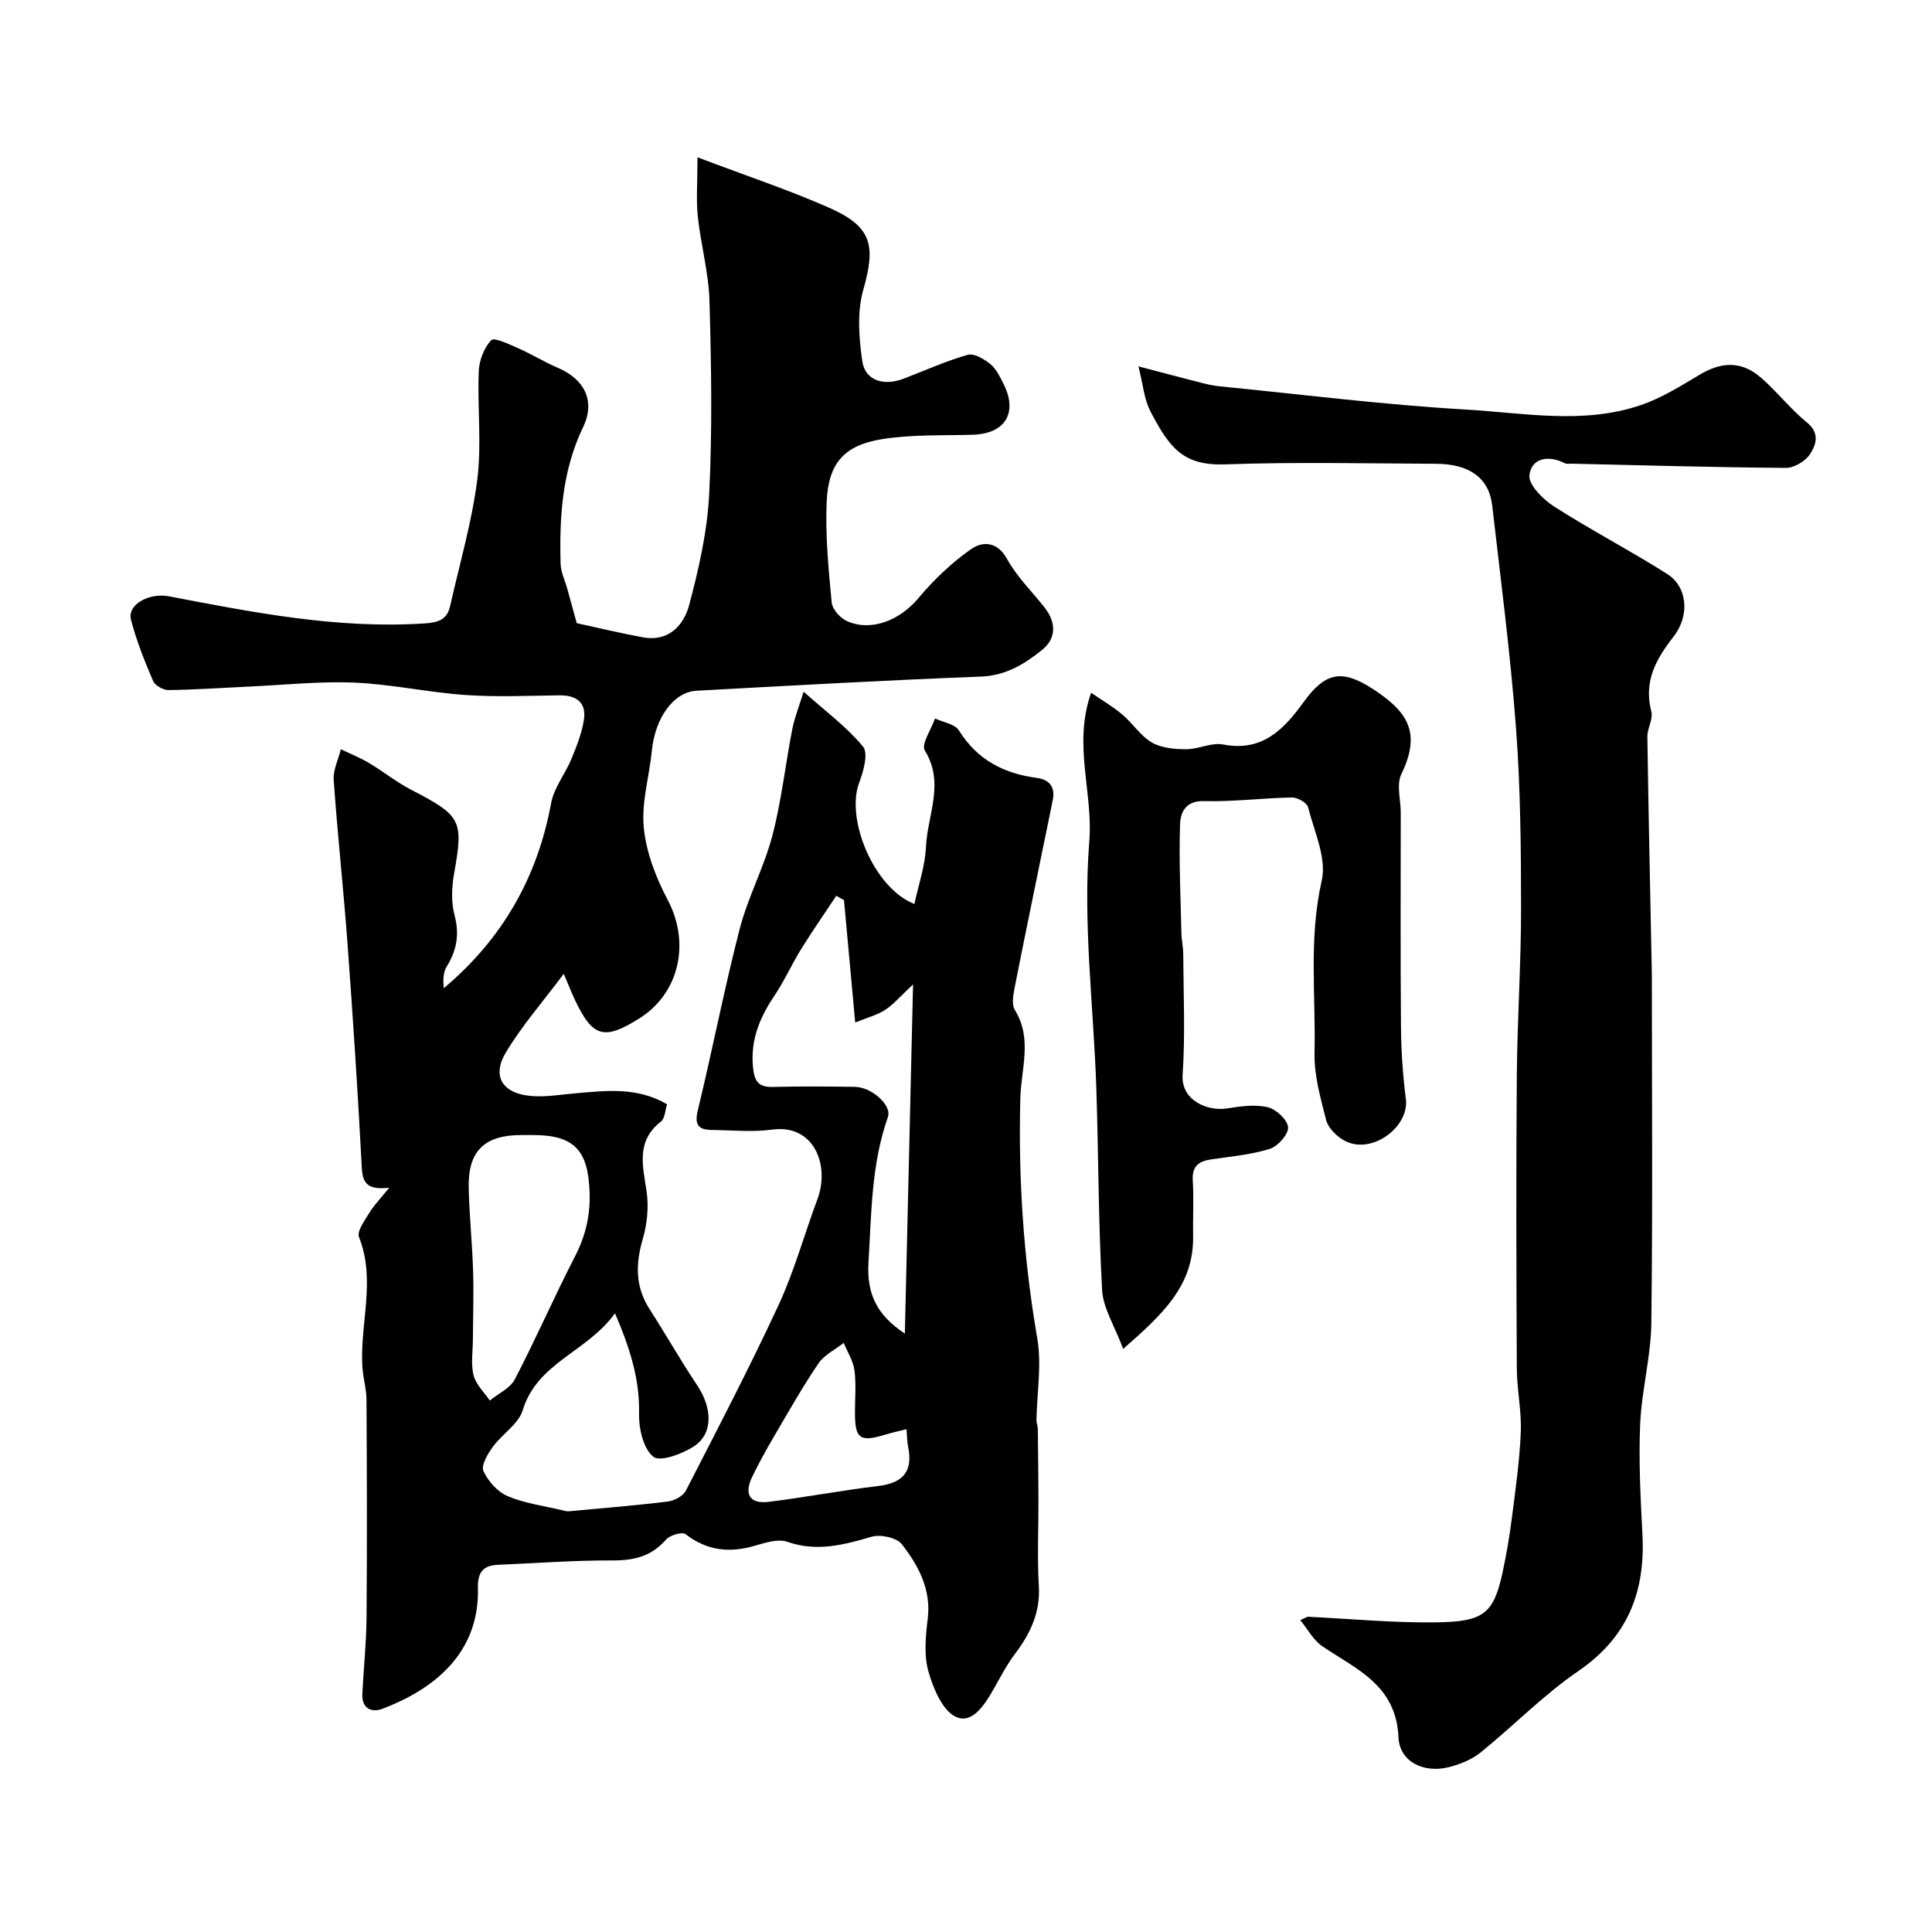
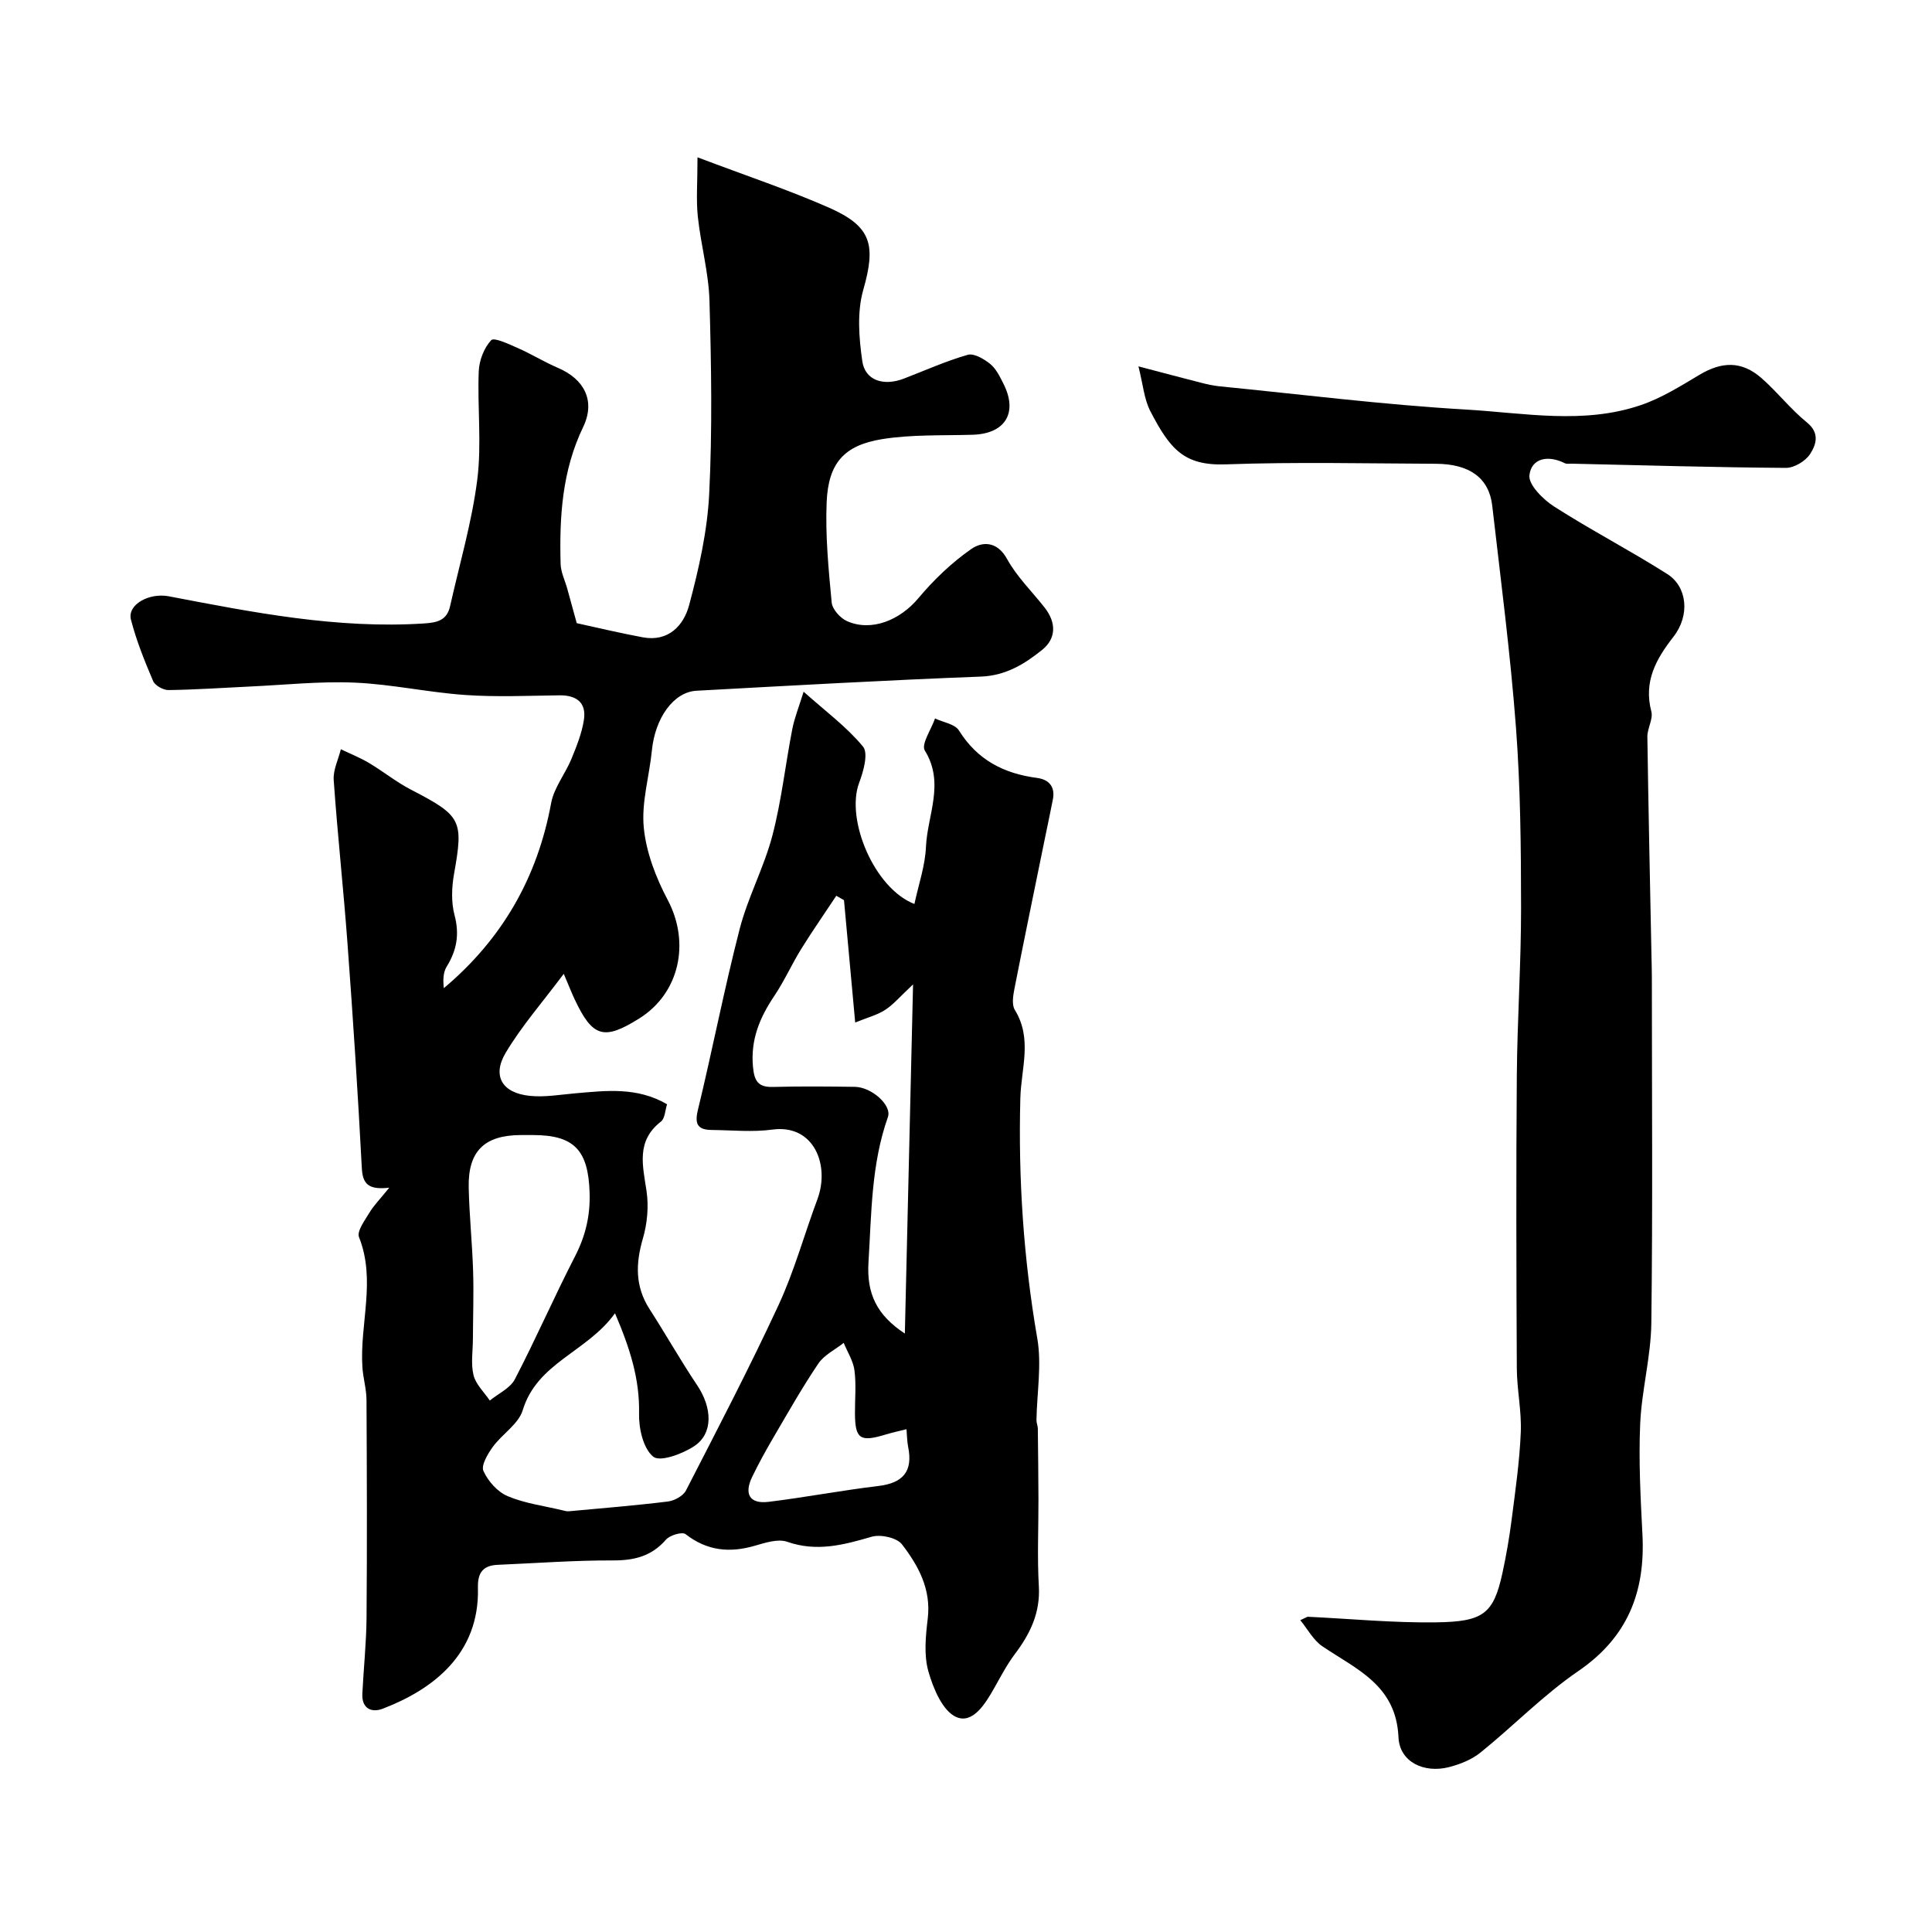
<svg xmlns="http://www.w3.org/2000/svg" enable-background="new 0 0 400 400" viewBox="0 0 400 400">
  <g fill="#000001">
    <path d="m80.59 245.9c-4.4.5-5.51-.83-5.68-4.1-.81-15.48-1.82-30.94-2.96-46.4-.83-11.31-2.07-22.59-2.86-33.9-.15-2.08.96-4.25 1.48-6.38 1.95.94 3.99 1.75 5.84 2.85 2.94 1.75 5.63 3.94 8.66 5.51 10.5 5.44 10.92 6.31 8.93 17.48-.49 2.77-.6 5.85.11 8.52 1.05 3.96.46 7.27-1.63 10.65-.75 1.21-.77 2.86-.59 4.46 12.14-10.21 19.39-22.95 22.22-38.33.59-3.19 2.92-6.03 4.2-9.14 1.08-2.63 2.17-5.35 2.59-8.14.52-3.53-1.56-5.06-5.07-5.02-6.5.08-13.02.38-19.49-.07-7.66-.53-15.25-2.23-22.91-2.56-7.22-.31-14.48.48-21.73.81-5.61.26-11.21.66-16.82.73-1.09.01-2.78-.94-3.18-1.87-1.77-4.15-3.47-8.37-4.59-12.72-.79-3.09 3.74-5.61 7.86-4.82 17.44 3.34 34.87 6.78 52.82 5.62 2.84-.18 4.74-.69 5.4-3.59 1.95-8.71 4.5-17.34 5.62-26.15.94-7.38.01-14.98.31-22.47.09-2.24 1.09-4.85 2.58-6.44.6-.64 3.71.84 5.55 1.65 2.82 1.24 5.46 2.88 8.28 4.09 5.48 2.34 7.79 6.86 5.21 12.23-4.37 9.07-4.94 18.63-4.67 28.37.05 1.72.91 3.42 1.38 5.13.55 1.99 1.1 3.99 1.96 7.12 3.64.79 8.63 1.99 13.67 2.93 5.31.99 8.47-2.46 9.59-6.64 2.01-7.52 3.77-15.28 4.16-23.02.66-13.3.44-26.66.06-39.98-.16-5.83-1.79-11.61-2.41-17.44-.37-3.45-.07-6.98-.07-12.3 10.19 3.86 18.92 6.76 27.3 10.46 8.84 3.91 9.64 7.78 7.01 17.02-1.3 4.58-.89 9.9-.19 14.73.58 4.02 4.43 5.21 8.6 3.61 4.39-1.69 8.72-3.64 13.23-4.93 1.29-.37 3.37.86 4.65 1.89 1.21.98 1.98 2.59 2.72 4.05 3.08 6.04.42 10.4-6.33 10.61-6.27.19-12.63-.08-18.78.91-7.9 1.28-11.13 4.99-11.47 13.06-.29 6.9.39 13.86 1.04 20.76.13 1.41 1.78 3.24 3.18 3.86 5.08 2.25 10.99-.23 14.77-4.75 3.19-3.81 6.9-7.36 10.96-10.19 2.24-1.56 5.35-1.67 7.4 2.07 2.02 3.68 5.18 6.74 7.8 10.09 2.39 3.07 2.43 6.35-.56 8.75-3.63 2.91-7.49 5.31-12.64 5.51-19.64.75-39.27 1.86-58.9 2.93-4.77.26-8.57 5.67-9.23 12.34-.53 5.36-2.2 10.79-1.68 16.02.5 5.12 2.52 10.36 4.96 14.97 4.66 8.79 2.48 19.26-5.88 24.51-7.34 4.61-9.68 3.92-13.38-3.92-.6-1.27-1.11-2.58-2.27-5.31-4.42 5.91-8.73 10.82-12.02 16.34-2.88 4.84-.7 8.36 5.03 8.93 3.08.31 6.25-.26 9.38-.53 6.4-.56 12.81-1.35 19 2.27-.41 1.24-.43 2.93-1.27 3.58-5.19 4.04-3.76 9.11-2.98 14.4.47 3.18.15 6.71-.76 9.82-1.51 5.18-1.63 9.92 1.38 14.6 3.35 5.2 6.4 10.61 9.84 15.74 3.15 4.69 3.39 10-.59 12.64-2.42 1.61-7.07 3.32-8.47 2.19-2.08-1.68-3.02-5.84-2.95-8.92.15-7.11-1.84-13.44-4.98-20.78-5.8 8.06-16.1 10.17-19.11 20.08-.88 2.88-4.27 4.93-6.19 7.58-1.05 1.45-2.46 3.83-1.94 4.99.95 2.11 2.92 4.33 5.01 5.21 3.53 1.5 7.48 2 11.26 2.91.47.11.97.27 1.44.22 6.83-.63 13.68-1.18 20.49-2.02 1.35-.17 3.15-1.15 3.73-2.28 6.54-12.73 13.16-25.43 19.18-38.41 3.26-7.03 5.32-14.62 8.04-21.9 2.6-6.96-.65-15.59-9.35-14.41-4.09.56-8.32.12-12.48.08-2.73-.03-3.68-.97-2.94-4.05 3.03-12.49 5.46-25.13 8.67-37.56 1.7-6.59 5.04-12.74 6.77-19.33 1.89-7.21 2.69-14.7 4.12-22.03.46-2.36 1.38-4.63 2.35-7.77 4.51 4.03 8.92 7.27 12.3 11.37 1.13 1.37.1 5.11-.79 7.45-2.87 7.58 3.09 21.9 11.43 25.13.86-4.03 2.22-7.9 2.39-11.82.29-6.59 3.95-13.18-.24-19.96-.79-1.28 1.34-4.37 2.12-6.63 1.69.8 4.12 1.15 4.95 2.49 3.8 6.09 9.29 8.92 16.16 9.82 2.43.32 3.8 1.78 3.29 4.43-.49 2.55-1.04 5.08-1.56 7.63-2.14 10.5-4.32 21-6.39 31.52-.28 1.44-.6 3.34.06 4.43 3.7 6.02 1.31 12.09 1.15 18.33-.44 16.62.66 33.23 3.51 49.71.94 5.46-.08 11.27-.17 16.91-.01.58.27 1.17.28 1.76.06 4.85.11 9.69.13 14.54.02 6.03-.27 12.08.08 18.08.32 5.49-1.78 9.83-4.93 14.01-1.66 2.2-2.95 4.68-4.31 7.09-1.83 3.24-4.44 7.49-7.86 5.99-2.82-1.24-4.77-5.92-5.77-9.46-.96-3.39-.56-7.31-.13-10.93.73-6.09-1.95-10.96-5.34-15.36-1.07-1.39-4.44-2.12-6.29-1.57-5.81 1.7-11.36 3.17-17.47 1.04-1.92-.67-4.54.2-6.7.82-5.22 1.52-9.9 1.06-14.34-2.4-.69-.54-3.26.21-4.06 1.14-3.01 3.46-6.6 4.32-11.04 4.3-7.92-.03-15.85.57-23.78.91-3.05.13-4.19 1.61-4.11 4.75.36 13.74-9.36 21.08-19.71 25.04-2.34.89-4.37-.04-4.22-3.11.26-5.27.83-10.53.87-15.81.12-14.99.07-29.99-.01-44.99-.01-2.27-.7-4.53-.85-6.81-.58-8.94 2.86-17.95-.7-26.91-.49-1.24 1.23-3.52 2.21-5.15.89-1.47 2.17-2.75 4.05-5.09zm94.15-59.53c-.53-.3-1.06-.6-1.59-.91-2.44 3.69-4.98 7.32-7.31 11.08-1.95 3.16-3.47 6.6-5.54 9.67-3.02 4.49-4.94 9.09-4.4 14.71.28 2.92 1.08 4.2 4.13 4.12 5.65-.15 11.31-.1 16.97-.02 3.44.05 7.7 3.79 6.83 6.26-3.46 9.78-3.39 19.91-4.02 30.06-.4 6.52 1.72 10.93 7.53 14.76.56-23.97 1.12-47.43 1.7-72.29-2.67 2.49-4.04 4.15-5.77 5.27-1.64 1.07-3.65 1.58-6.21 2.62-.84-9.1-1.58-17.22-2.32-25.33zm-64.4 48.63c-.83 0-1.67 0-2.5 0-7.53.02-10.95 3.32-10.8 10.84.12 5.77.73 11.53.91 17.3.15 4.68-.02 9.37-.04 14.06-.01 2.52-.45 5.15.13 7.52.47 1.91 2.2 3.51 3.37 5.25 1.76-1.45 4.21-2.54 5.18-4.4 4.36-8.37 8.13-17.05 12.46-25.45 2.18-4.24 3.18-8.45 3.02-13.22-.28-8.75-3.17-11.9-11.73-11.9zm77.34 60.9c-1.66.42-3.07.72-4.44 1.14-5.15 1.56-6.19.86-6.23-4.34-.02-2.99.28-6.02-.1-8.96-.25-1.97-1.45-3.81-2.23-5.71-1.78 1.41-4.04 2.49-5.25 4.28-3.34 4.95-6.29 10.16-9.31 15.32-1.56 2.66-3.05 5.37-4.39 8.14-1.69 3.49-.6 5.66 3.4 5.17 7.59-.93 15.12-2.37 22.71-3.28 5.13-.61 7.21-3.02 6.18-8.11-.22-1.09-.22-2.23-.34-3.65z" />
    <path d="m270.72 334.73c8.85.42 17.7 1.28 26.54 1.16 9.77-.13 11.95-1.66 13.81-10.24.79-3.65 1.43-7.34 1.9-11.04.77-6 1.64-12.02 1.89-18.05.19-4.41-.8-8.86-.82-13.3-.1-20.16-.16-40.33 0-60.49.09-11.6.89-23.2.88-34.8-.01-12.43-.12-24.9-1.05-37.29-1.16-15.37-3.16-30.67-4.92-45.99-.66-5.71-4.66-8.64-11.66-8.67-14.5-.06-29.01-.4-43.49.12-8.66.31-11.54-3.13-15.62-10.98-1.31-2.51-1.53-5.59-2.48-9.31 4.72 1.24 8.83 2.34 12.95 3.39 1.25.32 2.53.61 3.82.74 16.99 1.68 33.96 3.82 50.99 4.81 12.08.7 24.4 3.15 36.32-.94 4.24-1.45 8.17-3.92 12.06-6.24 4.67-2.79 8.75-2.91 12.83.65 3.31 2.89 6.04 6.45 9.44 9.21 2.74 2.22 1.87 4.64.66 6.52-.94 1.47-3.3 2.89-5.02 2.88-14.77-.1-29.53-.54-44.3-.87-.5-.01-1.07.1-1.48-.1-3.39-1.71-6.89-1.1-7.32 2.48-.24 1.98 2.86 5.06 5.17 6.53 7.64 4.89 15.73 9.08 23.39 13.95 4.09 2.6 4.75 8.49 1.27 12.96-3.67 4.71-6.2 9.28-4.59 15.49.41 1.57-.85 3.5-.82 5.26.22 15.13.55 30.26.85 45.38.03 1.5.08 3 .08 4.5 0 23.83.19 47.66-.11 71.49-.09 6.98-2.01 13.92-2.31 20.91-.33 7.6.08 15.25.47 22.86.61 11.85-3.03 21.26-13.28 28.27-7.21 4.93-13.4 11.34-20.23 16.85-1.83 1.48-4.26 2.45-6.57 3.04-5.12 1.3-10.2-1.04-10.43-6.19-.48-10.8-8.67-14.04-15.74-18.82-1.89-1.27-3.08-3.58-4.59-5.42.5-.24 1.01-.47 1.51-.71z" />
-     <path d="m232.54 279.27c-1.79-4.79-4.15-8.42-4.36-12.17-.78-13.92-.74-27.89-1.2-41.83-.57-17.05-2.81-34.22-1.45-51.1.81-10.11-3.42-19.91.37-30.74 2.19 1.51 4.47 2.82 6.45 4.49 2.16 1.82 3.77 4.43 6.14 5.81 1.97 1.15 4.68 1.38 7.07 1.39 2.57.01 5.29-1.45 7.69-.98 8.1 1.57 12.57-3.15 16.64-8.77 4.49-6.2 7.93-6.9 14.35-2.72 7.11 4.63 10.12 8.92 5.89 17.63-1.05 2.16-.12 5.27-.12 7.94 0 14.83-.08 29.67.05 44.5.04 4.94.38 9.9 1.01 14.8.76 5.94-7.4 11.89-13.02 8.46-1.48-.9-3.09-2.51-3.49-4.09-1.16-4.56-2.51-9.29-2.4-13.92.27-11.86-1.23-23.73 1.49-35.64 1.06-4.63-1.54-10.16-2.83-15.2-.24-.93-2.18-2.04-3.31-2.02-6.1.11-12.2.91-18.28.75-3.87-.1-4.83 2.47-4.91 4.81-.25 7.46.11 14.94.27 22.41.03 1.48.38 2.95.39 4.43.04 8.33.43 16.69-.13 24.99-.36 5.34 5.15 7.64 9.26 6.98 2.76-.44 5.74-.86 8.37-.24 1.73.41 4.09 2.6 4.2 4.15.11 1.44-2.1 3.93-3.76 4.46-3.85 1.21-7.97 1.58-12 2.16-2.64.38-4.17 1.33-3.97 4.41.24 3.82 0 7.66.07 11.5.18 10.21-6.33 16.23-14.48 23.35z" />
  </g>
</svg>